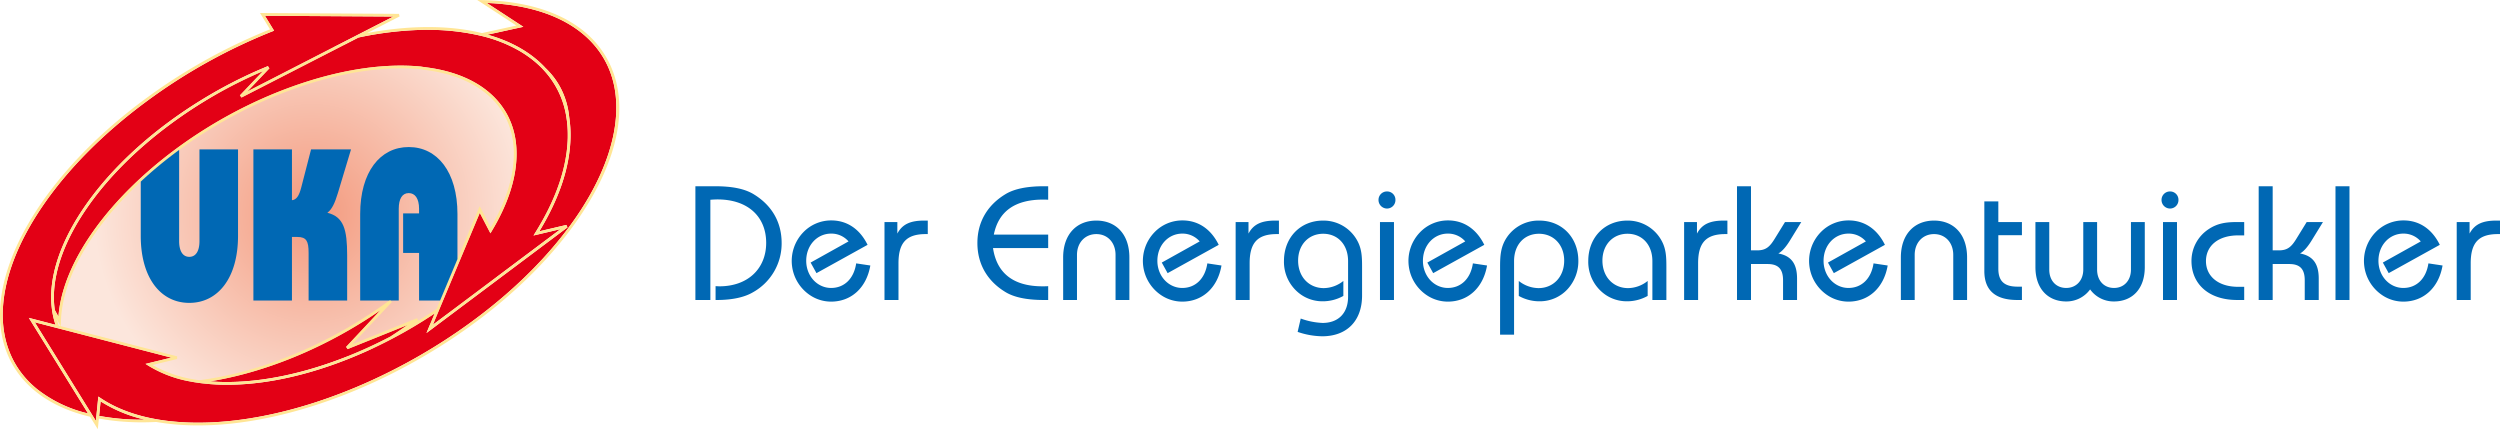
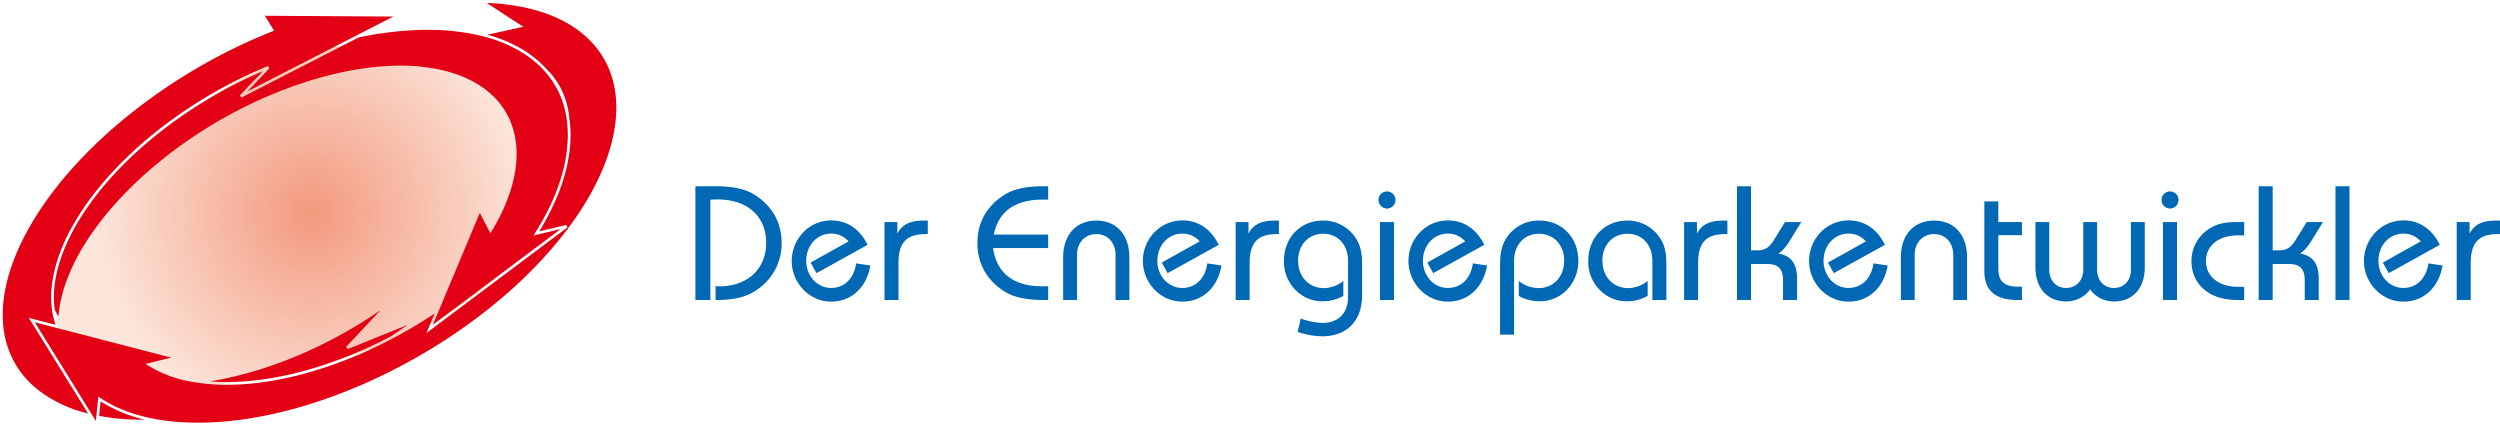
<svg xmlns="http://www.w3.org/2000/svg" viewBox="0 0 1037.34 178.087">
  <defs>
    <style>.cls-1{isolation:isolate;}.cls-2{fill:url(#radial-gradient);}.cls-3{mix-blend-mode:multiply;fill:url(#radial-gradient-3);}.cls-4{fill:#e30015;}.cls-5{fill:#ffe595;}.cls-6{fill:#0068b4;}</style>
    <radialGradient id="radial-gradient" cx="129.381" cy="88.385" r="90.494" gradientUnits="userSpaceOnUse">
      <stop offset="0" stop-color="#fc0" />
      <stop offset="1" stop-color="#ffe595" />
    </radialGradient>
    <radialGradient id="radial-gradient-3" cx="129.381" cy="88.385" r="90.494" gradientUnits="userSpaceOnUse">
      <stop offset="0" stop-color="#f3997d" />
      <stop offset="1" stop-color="#fce6dc" />
    </radialGradient>
  </defs>
  <title>Element 1</title>
  <g class="cls-1">
    <g id="Ebene_2" data-name="Ebene 2">
      <g id="Ebene_7" data-name="Ebene 7">
        <path class="cls-2" d="M233.133,47.676C222.577,17.021,170.636,7.108,117.117,25.536S14.544,109.919,25.1,140.576,103.923,161.88,157.44,143.453,243.688,78.332,233.133,47.676Z" />
        <path class="cls-2" d="M233.133,47.676C222.577,17.021,170.636,7.108,117.117,25.536S14.544,109.919,25.1,140.576,103.923,161.88,157.44,143.453,243.688,78.332,233.133,47.676Z" />
        <path class="cls-3" d="M233.133,47.676C222.577,17.021,170.636,7.108,117.117,25.536S14.544,109.919,25.1,140.576,103.923,161.88,157.44,143.453,243.688,78.332,233.133,47.676Z" />
        <path class="cls-4" d="M178.296,12.377A95.595,95.595,0,0,1,197.21,14.333q.669.14,1.328.289c.431.098.864.194,1.288.298a59.5,59.5,0,0,1,15.448,6.042,46.406,46.406,0,0,1,4.75,3.121,41.739,41.739,0,0,1,4.926,4.3c.136.141.262.287.396.429a36.801,36.801,0,0,1,9.558,19.128,45.769,45.769,0,0,1,.688,8.255c-.002.411.003.819-.009,1.235-.051,1.813-.207,3.651-.444,5.507-1.353,10.598-5.718,21.876-13.041,33.613l-.729,1.168.126-.03,11.116-2.622-.014.011-52.816,39.568-.168.126,2.457-5.861.39-.931.421-1.005L199.081,88.34l.064.123,4.35,8.347.073-.121.448-.744c6.572-10.906,10.042-21.338,10.312-31.007.564-20.124-13.457-33.925-37.544-37.002l.001-.008-.562-.075-.562-.075-.787-.105.003-.029c-15.476-1.558-34.184,1.243-54.033,8.43C69.5,54.664,26.785,97.015,24.253,131.377l-1.512-2.739a36.973,36.973,0,0,1-.372-6.187c.508-22.181,19.136-49.436,48.615-71.129a189.951,189.951,0,0,1,38.123-21.791l-9.563,10.04.669.895L148.76,15.562A142.887,142.887,0,0,1,177.17,12.35M161.981,139.668q3.599-2.346,7.138-4.838L144.235,144.854l-.626-.914,14.282-15.246c-22.783,15.735-48.103,25.894-70.751,29.533,1.688.134,3.406.236,5.184.271C114.067,158.918,139.013,151.704,161.981,139.668ZM23.049,134.775a33.406,33.406,0,0,1-1.397-5.764c-.076-.505-.14-1.015-.196-1.528-.05-.466-.097-.934-.129-1.408-.083-1.195-.119-2.41-.09-3.649C21.752,99.902,40.557,72.307,70.312,50.41q6.431-4.733,13.209-8.885a189.371,189.371,0,0,1,27.642-14.079l.048.07.577.846-9.116,9.57,41.714-21.401,1.991-1.022,1.997-1.024L163.218,6.87,109.92,6.537l3.793,6.197-.626.248A232.853,232.853,0,0,0,60.987,41.929C24.702,68.631,1.772,102.189,1.147,129.506c-.3,13.122,4.654,24.194,14.327,32.02a54.353,54.353,0,0,0,21.068,10.037l-24.573-39.661Zm18.691,31.76-.603,6.037a96.86,96.86,0,0,0,17.874,1.577c.381,0,.77-.011,1.153-.015A58.85,58.85,0,0,1,41.739,166.535ZM251.446,25.944c-7.75-15.06-25.271-23.796-49.464-24.713l15.161,9.896-14.748,3.232-.141.031c9.669,2.701,17.623,7.135,23.51,13.205.179.184.344.376.519.562.517.49,1.011.998,1.491,1.516a31.306,31.306,0,0,1,4.922,6.968,32.965,32.965,0,0,1,3.254,10.127c.098.639.176,1.286.241,1.938a48.283,48.283,0,0,1,.525,8.758c-.339,12.025-4.689,24.979-12.938,38.522l.127-.03L234.997,93.34l.003.007.245.525.001.003.22.472L177.124,138.054l-.168.126,3.401-8.113a195.726,195.726,0,0,1-17.771,10.557q-2.568,1.348-5.166,2.613-2.513,1.225-5.048,2.371c-20.214,9.133-41.333,14.407-60.071,14.023a83.295,83.295,0,0,1-9.776-.752q-.973-.135-1.924-.292-1.049-.175-2.07-.378a49.81,49.81,0,0,1-17.019-6.5l-1.128-.714L71.05,148.393l-46.16-11.969-.719-.186-.658-.171L14.423,133.71l23.688,38.231.433.699.379.612.865,1.397.118-1.18.053-.535.057-.574.781-7.818.787.531c6.436,4.339,14.316,7.315,23.52,8.918q1.319.23,2.675.422,1.204.17,2.436.31c3.108.354,6.344.574,9.719.641.756.015,1.525.022,2.287.022,54.482.004,124.401-37.935,156.958-85.478C255.575,65.97,260.046,42.655,251.446,25.944Z" />
-         <path class="cls-5" d="M252.454,25.425C244.293,9.564,225.664.548,200,.039L198.023,0l16.236,10.598-14.27,3.127c-13.483-3.317-29.756-3.331-47.582-.033l13.389-6.869-.255-1.071L107.888,5.39l4.154,6.787a234.037,234.037,0,0,0-51.727,28.838C23.753,67.922.646,101.82.013,129.481c-.309,13.485,4.791,24.872,14.748,32.926,6.133,4.962,13.813,8.434,22.618,10.506l3.206,5.174.441-4.415a98.419,98.419,0,0,0,17.957,1.568c1.918,0,3.868-.054,5.84-.148a98.778,98.778,0,0,0,15.089,1.405c.767.016,1.528.023,2.302.023,54.814-.005,125.16-38.16,157.902-85.971C256.998,65.899,261.38,42.77,252.454,25.425ZM82.222,175.387c-.762,0-1.531-.008-2.287-.022-3.376-.067-6.611-.287-9.719-.641q-1.232-.14-2.436-.31-1.355-.192-2.675-.422c-9.204-1.602-17.084-4.579-23.52-8.918l-.787-.531-.781,7.818-.057.574-.053.535-.118,1.18-.865-1.397-.379-.612-.433-.699L14.423,133.71l9.089,2.357.658.171.719.186,46.16,11.969-10.666,2.601,1.128.714a49.81,49.81,0,0,0,17.019,6.5q1.022.203,2.07.378.951.158,1.924.292a83.295,83.295,0,0,0,9.776.752c18.738.385,39.857-4.89,60.071-14.023q2.535-1.145,5.048-2.371,2.597-1.266,5.166-2.613a195.726,195.726,0,0,0,17.771-10.557l-3.401,8.113.168-.126,58.343-43.708-.22-.472-.001-.003-.245-.525-.003-.007-11.091,2.616-.127.03c8.248-13.543,12.599-26.497,12.938-38.522a48.283,48.283,0,0,0-.525-8.758c-.065-.651-.142-1.298-.241-1.938A32.965,32.965,0,0,0,232.697,36.64a31.306,31.306,0,0,0-4.922-6.968c-.48-.518-.974-1.026-1.491-1.516-.174-.187-.34-.378-.519-.562-5.887-6.07-13.841-10.504-23.51-13.205l.141-.031,14.748-3.232L201.982,1.23c24.192.917,41.714,9.653,49.464,24.713,8.6,16.712,4.129,40.026-12.266,63.966C206.623,137.452,136.704,175.391,82.222,175.387Zm-41.086-2.815.603-6.037a58.85,58.85,0,0,0,18.424,7.599c-.384.004-.772.015-1.153.015A96.86,96.86,0,0,1,41.136,172.572Zm-25.662-11.046C5.801,153.701.847,142.628,1.147,129.506c.625-27.317,23.555-60.875,59.84-87.578A232.853,232.853,0,0,1,113.086,12.982l.626-.248L109.92,6.537l53.298.334-14.843,7.615-1.997,1.024-1.991,1.022L102.673,37.932l9.116-9.57-.577-.846-.048-.07a189.371,189.371,0,0,0-27.642,14.079Q76.76,45.69,70.312,50.41C40.557,72.307,21.752,99.902,21.236,122.425c-.028,1.24.007,2.454.09,3.649.033.474.079.941.129,1.408.055.514.119,1.024.196,1.528a33.406,33.406,0,0,0,1.397,5.764l-11.079-2.873,24.573,39.661A54.353,54.353,0,0,1,15.474,161.526Zm142.417-32.832L143.609,143.94l.626.914,24.884-10.023q-3.535,2.494-7.138,4.838c-22.968,12.036-47.914,19.25-69.657,18.829-1.778-.035-3.496-.137-5.184-.271C109.788,154.588,135.109,144.429,157.892,128.694Zm15.687,4.321-.548-.983-26.84,10.812,16.419-17.526-.75-.845c-25.224,18.563-54.105,30.116-79.103,33.278a52.499,52.499,0,0,1-19.477-6.295l10.23-2.494.008-1.1L25.23,135.34l.054-1.933c.961-34.275,44.002-77.461,95.944-96.267,20.046-7.258,38.884-10.013,54.327-8.292l-.008.079.551.067c23.779,2.858,37.647,16.283,37.097,35.912-.257,9.178-3.473,19.084-9.56,29.459l-4.541-8.713-.061.145-.064-.123-17.823,42.512q-4.017,2.737-8.188,5.277C173.165,133.312,173.373,133.166,173.578,133.015Zm-148.447,2.3-.762-.197q-.494-1.343-.864-2.748ZM178.296,12.377A95.595,95.595,0,0,1,197.21,14.333q.669.14,1.328.289c.431.098.864.194,1.288.298a59.5,59.5,0,0,1,15.448,6.042,46.406,46.406,0,0,1,4.75,3.121,41.739,41.739,0,0,1,4.926,4.3c.136.141.262.287.396.429a36.801,36.801,0,0,1,9.558,19.128,45.769,45.769,0,0,1,.688,8.255c-.002.411.003.819-.009,1.235-.051,1.813-.207,3.651-.444,5.507-1.353,10.598-5.718,21.876-13.041,33.613l-.729,1.168.126-.03,11.116-2.622-.014.011-52.816,39.568-.168.126,2.457-5.861.39-.931.421-1.005L199.081,88.34l.064.123,4.35,8.347.073-.121.448-.744c6.572-10.906,10.042-21.338,10.312-31.007.564-20.124-13.457-33.925-37.544-37.002l.001-.008-.562-.075-.562-.075-.787-.105.003-.029c-15.476-1.558-34.184,1.243-54.033,8.43C69.5,54.664,26.785,97.015,24.253,131.377l-1.512-2.739a36.973,36.973,0,0,1-.372-6.187c.508-22.181,19.136-49.436,48.615-71.129a189.951,189.951,0,0,1,38.123-21.791l-9.563,10.04.669.895L148.76,15.562A142.887,142.887,0,0,1,177.17,12.35Z" />
-         <path class="cls-6" d="M78.547,125.675c11.855,0,20.218-10.312,20.218-27.801V62.001H82.766v38.026c0,4.305-1.6,6.547-4.218,6.547s-4.218-2.242-4.218-6.547V62.218A175.737,175.737,0,0,0,58.403,75.358V97.874C58.403,115.363,66.694,125.675,78.547,125.675Z" />
-         <path class="cls-6" d="M140.195,80.117,145.65,62.001H129.069l-4.072,15.784c-.873,3.408-1.964,5.112-3.854,5.292V62.001H105.143v62.688h15.999V98.322h2.254c3.782,0,4.654,1.795,4.654,6.547v19.82h16V106.035c0-10.762-1.383-16.052-8.219-17.756C137.797,86.843,138.959,84.153,140.195,80.117Z" />
-         <path class="cls-6" d="M169.598,61.015c-11.854,0-20.145,10.313-20.145,27.802V124.689H161.555c.101-.074.204-.143.304-.217l.193.217h3.401V86.664c0-4.305,1.527-6.547,4.145-6.547,2.619,0,4.291,2.242,4.291,6.547v1.883h-6.617v16.411h6.617v19.73h8.724l7.202-17.179V88.816C189.815,71.328,181.451,61.015,169.598,61.015Z" />
        <path class="cls-6" d="M1019.38,124.478h5.807v-15.26c0-8.44,3.241-12.086,11.276-12.086h.878V91.528h-1.485c-5.604,0-9.048,1.418-11.141,5.402v-4.794H1019.38Zm-5.874-14.314-5.874-.878c-.945,6.415-4.997,10.196-10.398,10.196-5.672,0-10.331-4.862-10.331-11.276,0-6.482,4.591-11.276,10.331-11.276a9.404,9.404,0,0,1,7.225,3.241L988.725,108.948l2.431,4.389,21.202-11.749C1009.116,94.971,1003.782,91.46,997.3,91.46a16.031,16.031,0,0,0-11.614,4.929,17.112,17.112,0,0,0,3.376,26.468,15.701,15.701,0,0,0,8.17,2.296c8.238,0,14.652-5.604,16.273-14.99m-44.426,14.314h5.807V77.281h-5.807Zm-31.87,0h5.807V109.556h6.887c4.456,0,6.415,2.093,6.415,6.752v8.17h5.807V115.565c0-6.077-2.363-9.385-7.765-10.398,1.418-.743,3.038-2.498,4.794-5.334l4.726-7.697H957.128L953.009,98.82c-2.161,3.579-3.781,5.064-7.427,5.064h-2.566V77.281h-5.807ZM931.2,97.672V92.135h-2.903c-4.524,0-8.17.473-11.884,2.971a15.735,15.735,0,0,0-7.09,13.167c0,9.385,6.955,16.205,18.973,16.205H931.2v-5.469h-2.498c-8.373,0-13.369-4.456-13.369-10.668s4.929-10.668,13.369-10.668Zm-33.693,26.806h5.807V92.135h-5.807Zm-.608-41.525A3.545,3.545,0,0,0,900.41,86.531a3.503,3.503,0,0,0,3.511-3.579,3.446,3.446,0,0,0-3.511-3.511,3.487,3.487,0,0,0-3.511,3.511m-6.952,9.183h-5.739v19.716c0,4.591-2.903,7.63-7.022,7.63s-7.022-2.971-7.022-7.63V92.135h-5.739v19.716c0,4.591-2.971,7.63-7.09,7.63s-7.022-2.971-7.022-7.63V92.135h-5.739v18.703c0,9.048,5.267,14.247,12.761,14.247a12.128,12.128,0,0,0,9.926-4.997,12.039,12.039,0,0,0,9.926,4.997c7.495,0,12.761-5.132,12.761-14.247ZM823.372,83.56v28.899c0,8.035,4.591,12.019,13.707,12.019h1.891v-5.537h-1.823c-5.537,0-7.968-2.296-7.968-7.495V97.604h9.791V92.135h-9.791V83.56Zm-34.638,40.918h5.739V105.775c0-5.199,3.444-8.643,8.035-8.643s7.968,3.444,7.968,8.643v18.703h5.739v-17.623c0-9.79-5.672-15.327-13.707-15.327s-13.774,5.537-13.774,15.327Zm-5.469-14.314-5.874-.878c-.945,6.415-4.997,10.196-10.398,10.196-5.672,0-10.331-4.862-10.331-11.276,0-6.482,4.591-11.276,10.331-11.276a9.404,9.404,0,0,1,7.225,3.241l-15.732,8.778,2.431,4.389,21.202-11.749c-3.241-6.617-8.575-10.128-15.057-10.128a16.031,16.031,0,0,0-11.614,4.929,17.112,17.112,0,0,0,3.376,26.468,15.701,15.701,0,0,0,8.17,2.296c8.238,0,14.652-5.604,16.273-14.99m-62.522,14.314h5.807V109.556h6.887c4.456,0,6.415,2.093,6.415,6.752v8.17h5.807V115.565c0-6.077-2.363-9.385-7.765-10.398,1.418-.743,3.038-2.498,4.794-5.334l4.726-7.697h-6.752L736.542,98.82c-2.161,3.579-3.781,5.064-7.427,5.064h-2.566V77.281h-5.807Zm-21.944,0h5.807v-15.26c0-8.44,3.241-12.086,11.276-12.086h.878V91.528h-1.485c-5.604,0-9.048,1.418-11.141,5.402v-4.794h-5.334Zm-13.167,0h5.807V110.906c0-3.916-.068-7.292-1.756-10.601a15.956,15.956,0,0,0-14.45-8.778c-9.318,0-16.205,6.955-16.205,16.745a16.576,16.576,0,0,0,7.157,14.044,15.633,15.633,0,0,0,8.71,2.701,17.493,17.493,0,0,0,8.778-2.228v-6.212a13.22,13.22,0,0,1-8.102,2.971c-6.144,0-10.668-4.659-10.668-11.411,0-6.617,4.389-11.141,10.398-11.141s10.331,4.456,10.331,11.344Zm-63.2,14.382h5.807V108.34c0-6.887,4.321-11.344,10.331-11.344s10.466,4.524,10.466,11.141c0,6.752-4.524,11.411-10.668,11.411a13.4,13.4,0,0,1-8.17-2.971V122.79a17.493,17.493,0,0,0,8.778,2.228,15.568,15.568,0,0,0,11.546-5.132,17.121,17.121,0,0,0,4.389-11.614c0-9.791-6.887-16.745-16.205-16.745a15.838,15.838,0,0,0-14.517,8.778c-1.62,3.308-1.756,6.685-1.756,10.601ZM617.03,110.163l-5.874-.878c-.945,6.415-4.997,10.196-10.398,10.196-5.672,0-10.331-4.862-10.331-11.276,0-6.482,4.591-11.276,10.331-11.276a9.404,9.404,0,0,1,7.225,3.241L592.25,108.948l2.431,4.389,21.202-11.749c-3.241-6.617-8.575-10.128-15.057-10.128a16.031,16.031,0,0,0-11.614,4.929,17.112,17.112,0,0,0,3.376,26.468,15.701,15.701,0,0,0,8.17,2.296c8.238,0,14.652-5.604,16.273-14.99m-44.429,14.314h5.807V92.135h-5.807Zm-.608-41.525a3.545,3.545,0,0,0,3.511,3.579,3.503,3.503,0,0,0,3.511-3.579,3.446,3.446,0,0,0-3.511-3.511,3.487,3.487,0,0,0-3.511,3.511m-6.82,39.635V110.906c0-3.916-.068-7.292-1.756-10.601a15.955,15.955,0,0,0-14.45-8.778c-9.318,0-16.205,6.955-16.205,16.745a16.576,16.576,0,0,0,7.157,14.044,15.634,15.634,0,0,0,8.71,2.701,17.493,17.493,0,0,0,8.778-2.228v-6.212a13.22,13.22,0,0,1-8.102,2.971c-6.144,0-10.668-4.659-10.668-11.411,0-6.617,4.389-11.141,10.398-11.141s10.331,4.456,10.331,11.344v14.787c0,6.887-4.119,10.871-10.601,10.871a30.168,30.168,0,0,1-9.048-1.823l-1.283,5.537a32.581,32.581,0,0,0,10.196,1.823c10.128,0,16.543-6.279,16.543-16.948m-52.461,1.891H518.52v-15.26c0-8.44,3.241-12.086,11.276-12.086h.878V91.528h-1.486c-5.604,0-9.048,1.418-11.141,5.402v-4.794H512.713Zm-5.874-14.314-5.874-.878c-.945,6.415-4.997,10.196-10.398,10.196-5.672,0-10.331-4.862-10.331-11.276,0-6.482,4.591-11.276,10.331-11.276a9.404,9.404,0,0,1,7.225,3.241l-15.732,8.778,2.431,4.389,21.202-11.749C502.45,94.971,497.116,91.46,490.634,91.46A16.03,16.03,0,0,0,479.02,96.389a17.112,17.112,0,0,0,3.376,26.468,15.701,15.701,0,0,0,8.17,2.296c8.238,0,14.652-5.604,16.273-14.99m-65.698,14.314H446.88V105.775c0-5.199,3.443-8.643,8.035-8.643s7.967,3.444,7.967,8.643v18.703h5.739v-17.623c0-9.79-5.672-15.327-13.707-15.327s-13.774,5.537-13.774,15.327Zm-6.212-41.593V77.281h-1.823c-6.955,0-12.289,1.08-15.935,3.308-7.562,4.591-11.614,11.614-11.614,20.256s4.051,15.732,11.614,20.324c3.646,2.228,8.98,3.308,15.935,3.308h1.823v-5.739c-.81.068-1.62.068-2.363.068-12.019,0-18.973-5.402-20.526-15.867h22.89V97.334h-22.552c1.958-9.655,8.778-14.517,20.459-14.517.675,0,1.35,0,2.093.068m-67.923,41.593h5.807v-15.26c0-8.44,3.241-12.086,11.276-12.086h.878V91.528h-1.486c-5.604,0-9.048,1.418-11.141,5.402v-4.794h-5.334Zm-5.874-14.314-5.874-.878c-.945,6.415-4.997,10.196-10.398,10.196-5.672,0-10.331-4.862-10.331-11.276,0-6.482,4.591-11.276,10.331-11.276a9.404,9.404,0,0,1,7.225,3.241l-15.732,8.778,2.431,4.389,21.202-11.749C356.742,94.971,351.408,91.46,344.926,91.46a16.031,16.031,0,0,0-11.614,4.929,17.112,17.112,0,0,0,3.376,26.468,15.701,15.701,0,0,0,8.17,2.296c8.238,0,14.652-5.604,16.273-14.99m-64.213,8.575v5.739h.54c6.415,0,11.479-1.148,14.922-3.174a23.161,23.161,0,0,0,11.951-20.459c0-8.643-4.051-15.665-11.614-20.256-3.916-2.363-9.183-3.308-16.07-3.308h-8.103v47.197h6.212V82.885c1.013-.068,2.026-.135,2.971-.135,12.626,0,20.189,7.157,20.189,18.028,0,10.533-7.427,18.028-19.446,18.028-.473,0-1.013-.068-1.553-.068" />
      </g>
    </g>
  </g>
</svg>